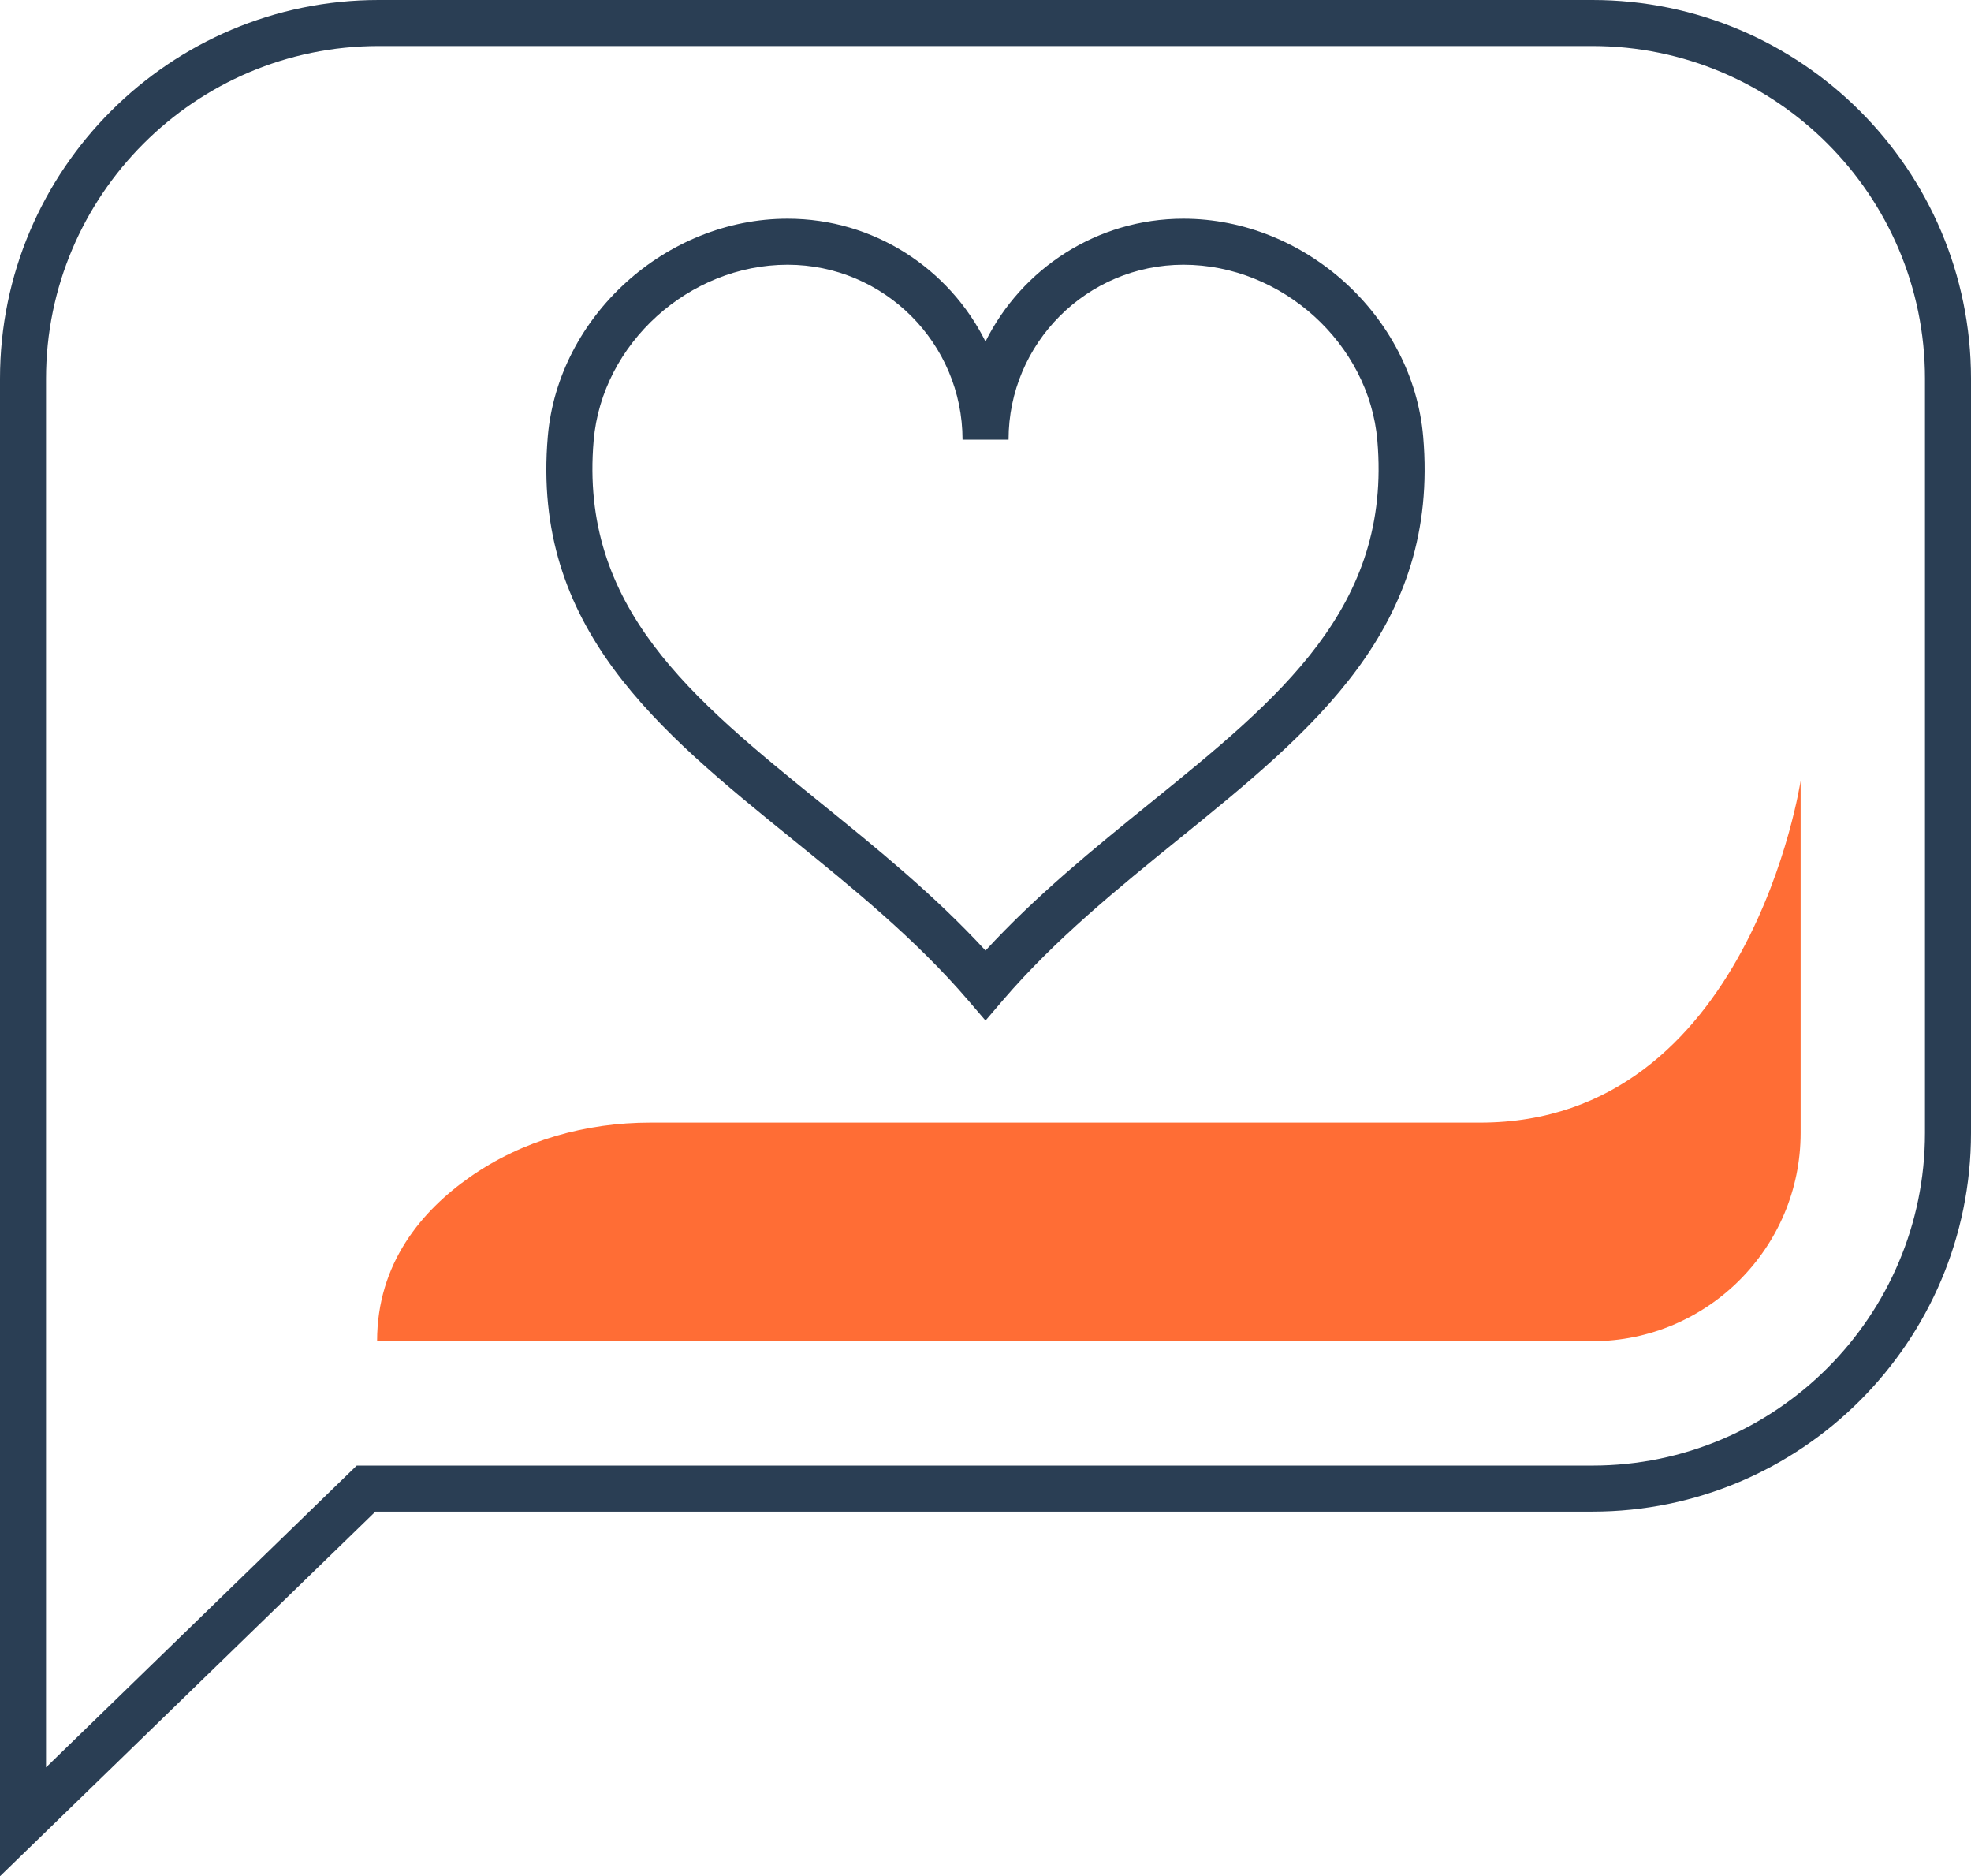
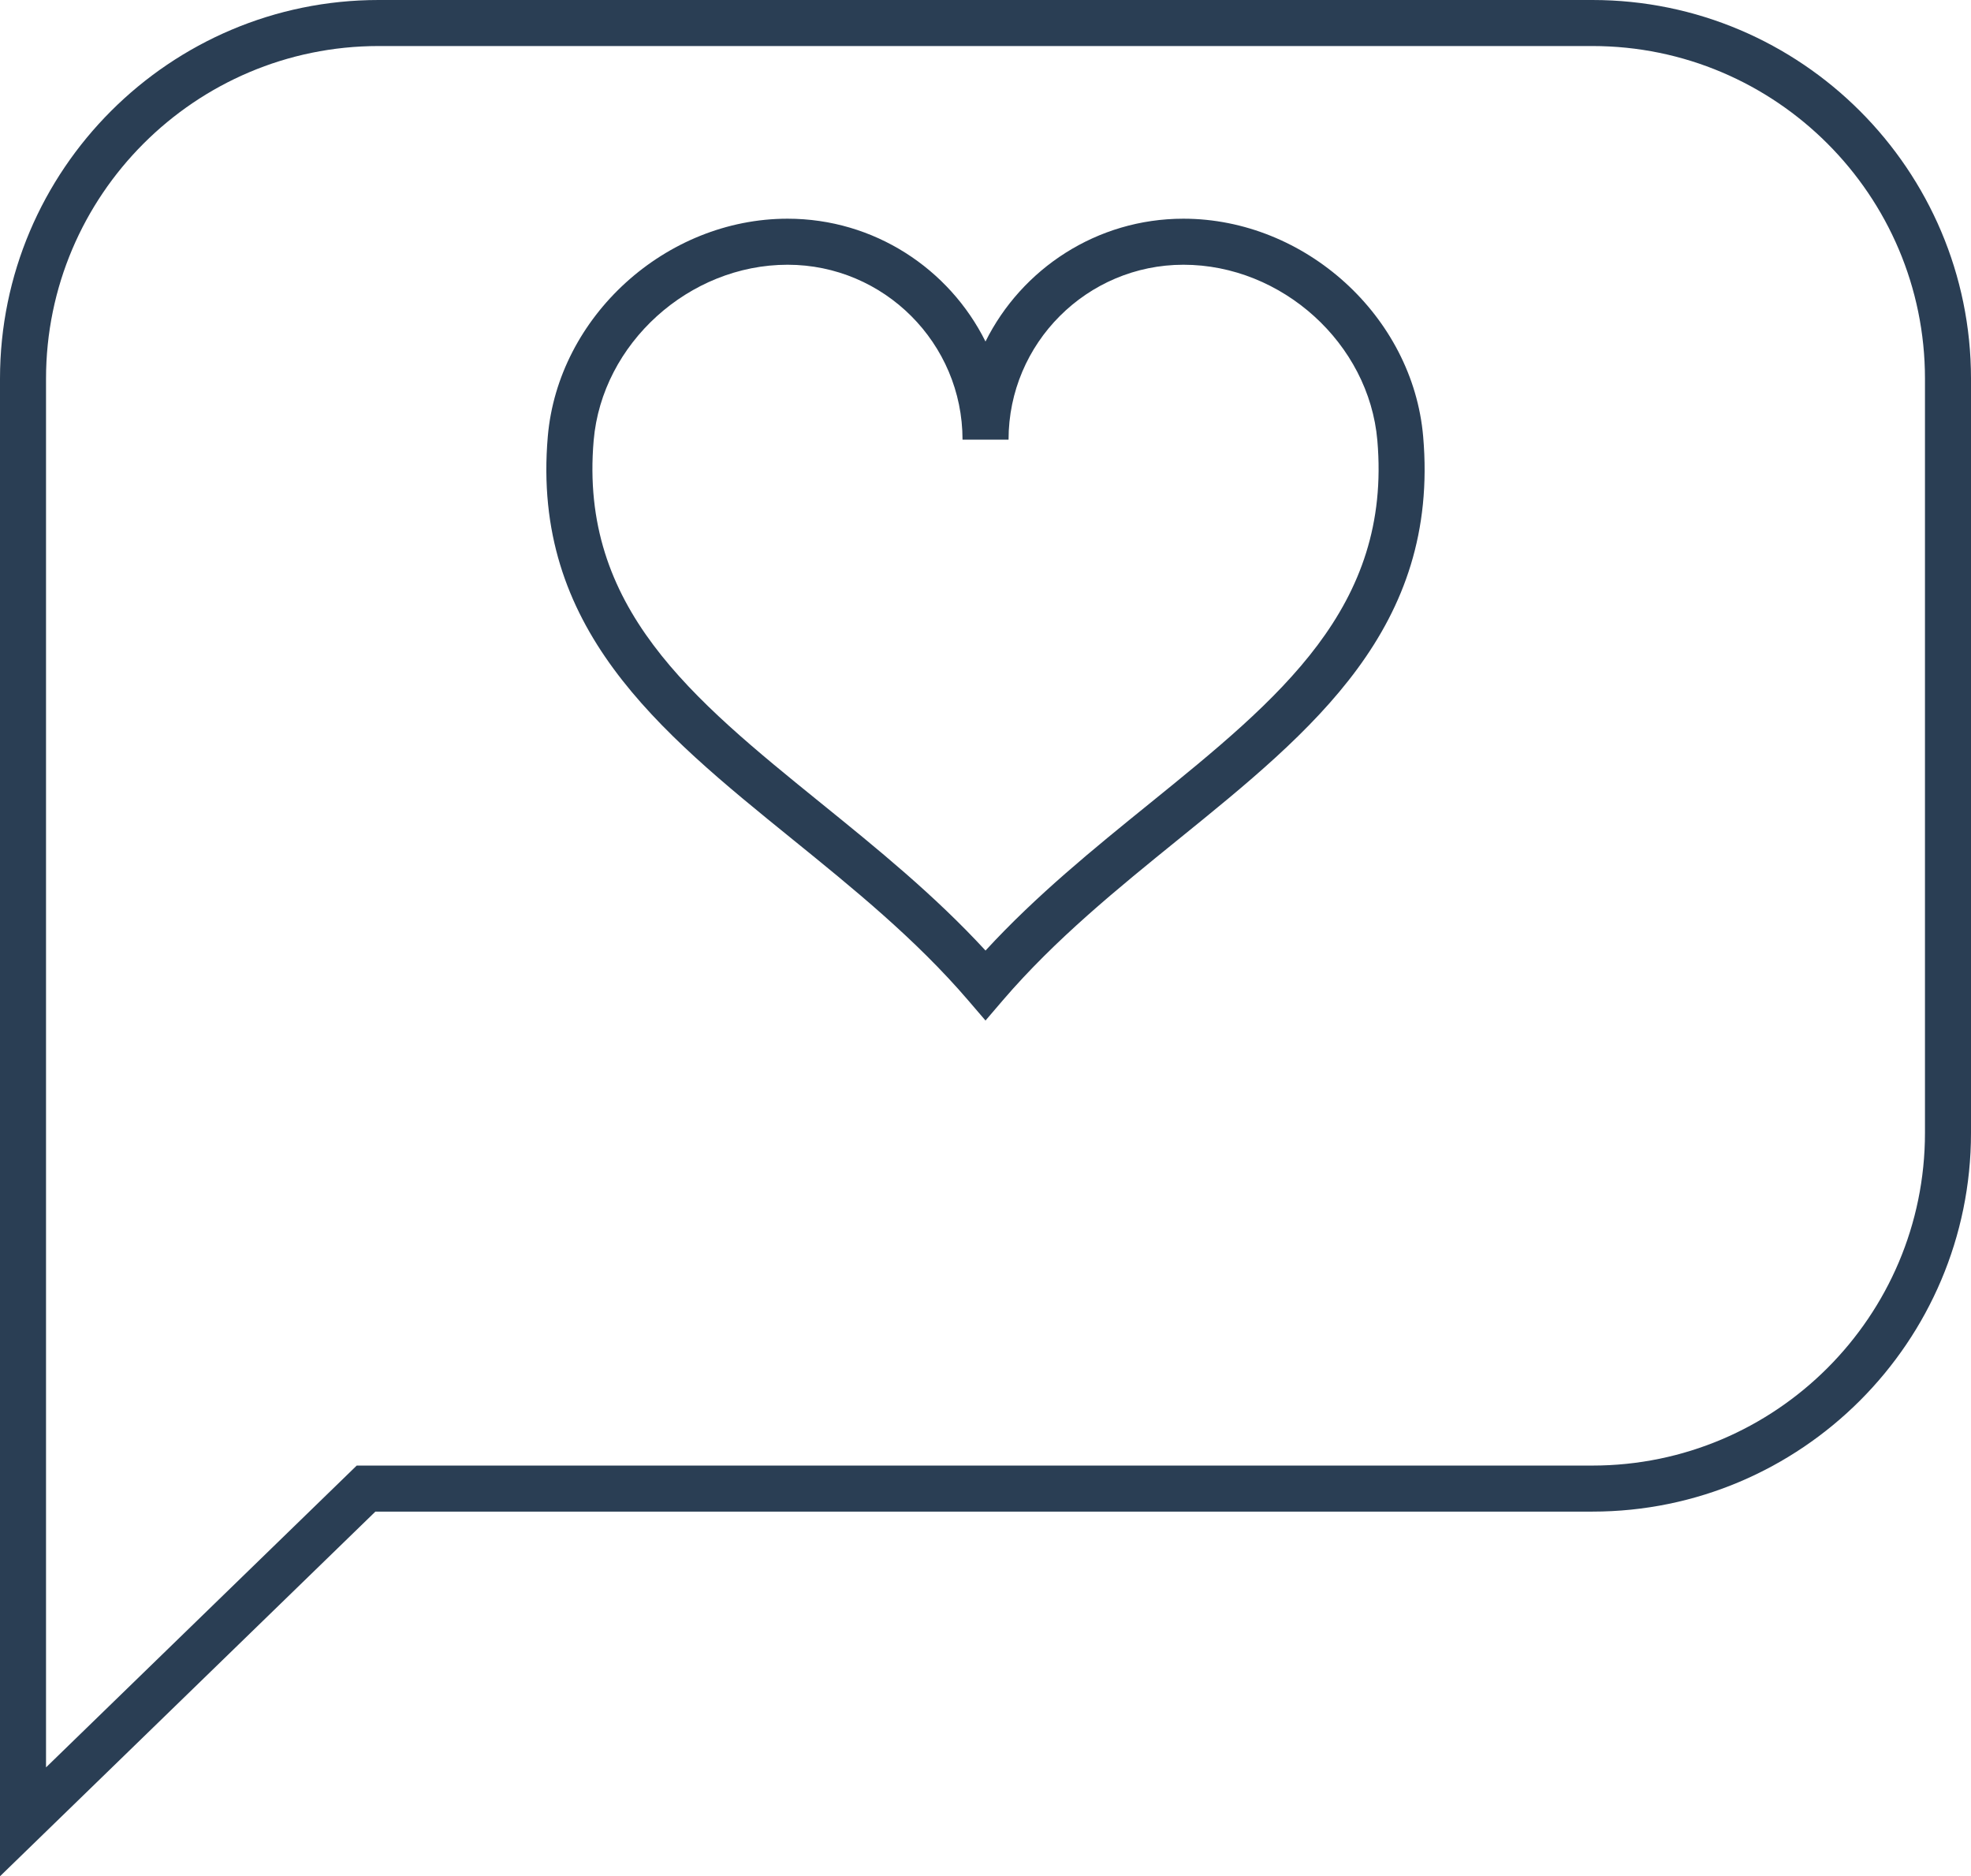
<svg xmlns="http://www.w3.org/2000/svg" version="1.1" id="Layer_1" x="0px" y="0px" width="128.469px" height="122.269px" viewBox="0 0 128.469 122.269" enable-background="new 0 0 128.469 122.269" xml:space="preserve">
  <g>
    <g>
      <path fill="#2A3E54" d="M0,122.269V24.678C0,11.07,11.07,0,24.678,0h79.113c13.607,0,24.678,11.07,24.678,24.678v49.149    c0,13.607-11.07,24.678-24.678,24.678H24.468L0,122.269z M24.678,3C12.725,3,3,12.725,3,24.678v90.495l20.251-19.668h80.54    c11.953,0,21.678-9.725,21.678-21.678V24.678C125.469,12.725,115.744,3,103.791,3H24.678z" />
    </g>
-     <path fill="#FF6D35" d="M117.364,73.827V50.878c0,0-3.34,22.278-20.882,22.278H42.385c-4.174,0-8.314,1.14-11.734,3.531   c-3.157,2.208-6.072,5.624-6.072,10.713h79.213C111.275,87.4,117.364,81.312,117.364,73.827z" />
    <g id="XMLID_69_">
      <path fill="#2A3E54" d="M64.235,66.504l-1.138-1.326c-3.422-3.988-7.503-7.293-11.45-10.49    c-8.75-7.087-17.016-13.782-15.942-26.243c0.675-7.826,7.687-14.193,15.629-14.193c5.644,0,10.541,3.264,12.9,8.003    c2.359-4.739,7.255-8.003,12.898-8.003c7.943,0,14.954,6.367,15.629,14.193c1.076,12.46-7.189,19.155-15.94,26.242    c-3.946,3.197-8.027,6.502-11.45,10.49L64.235,66.504z M51.335,17.252c-6.425,0-12.096,5.137-12.64,11.451    C37.757,39.578,45.069,45.5,53.536,52.357c3.63,2.94,7.371,5.97,10.7,9.587c3.328-3.617,7.069-6.647,10.7-9.588    c8.466-6.857,15.778-12.779,14.839-23.653c-0.544-6.314-6.215-11.451-12.64-11.451c-6.285,0-11.398,5.113-11.398,11.398h-3    C62.735,22.365,57.621,17.252,51.335,17.252z" />
    </g>
  </g>
</svg>